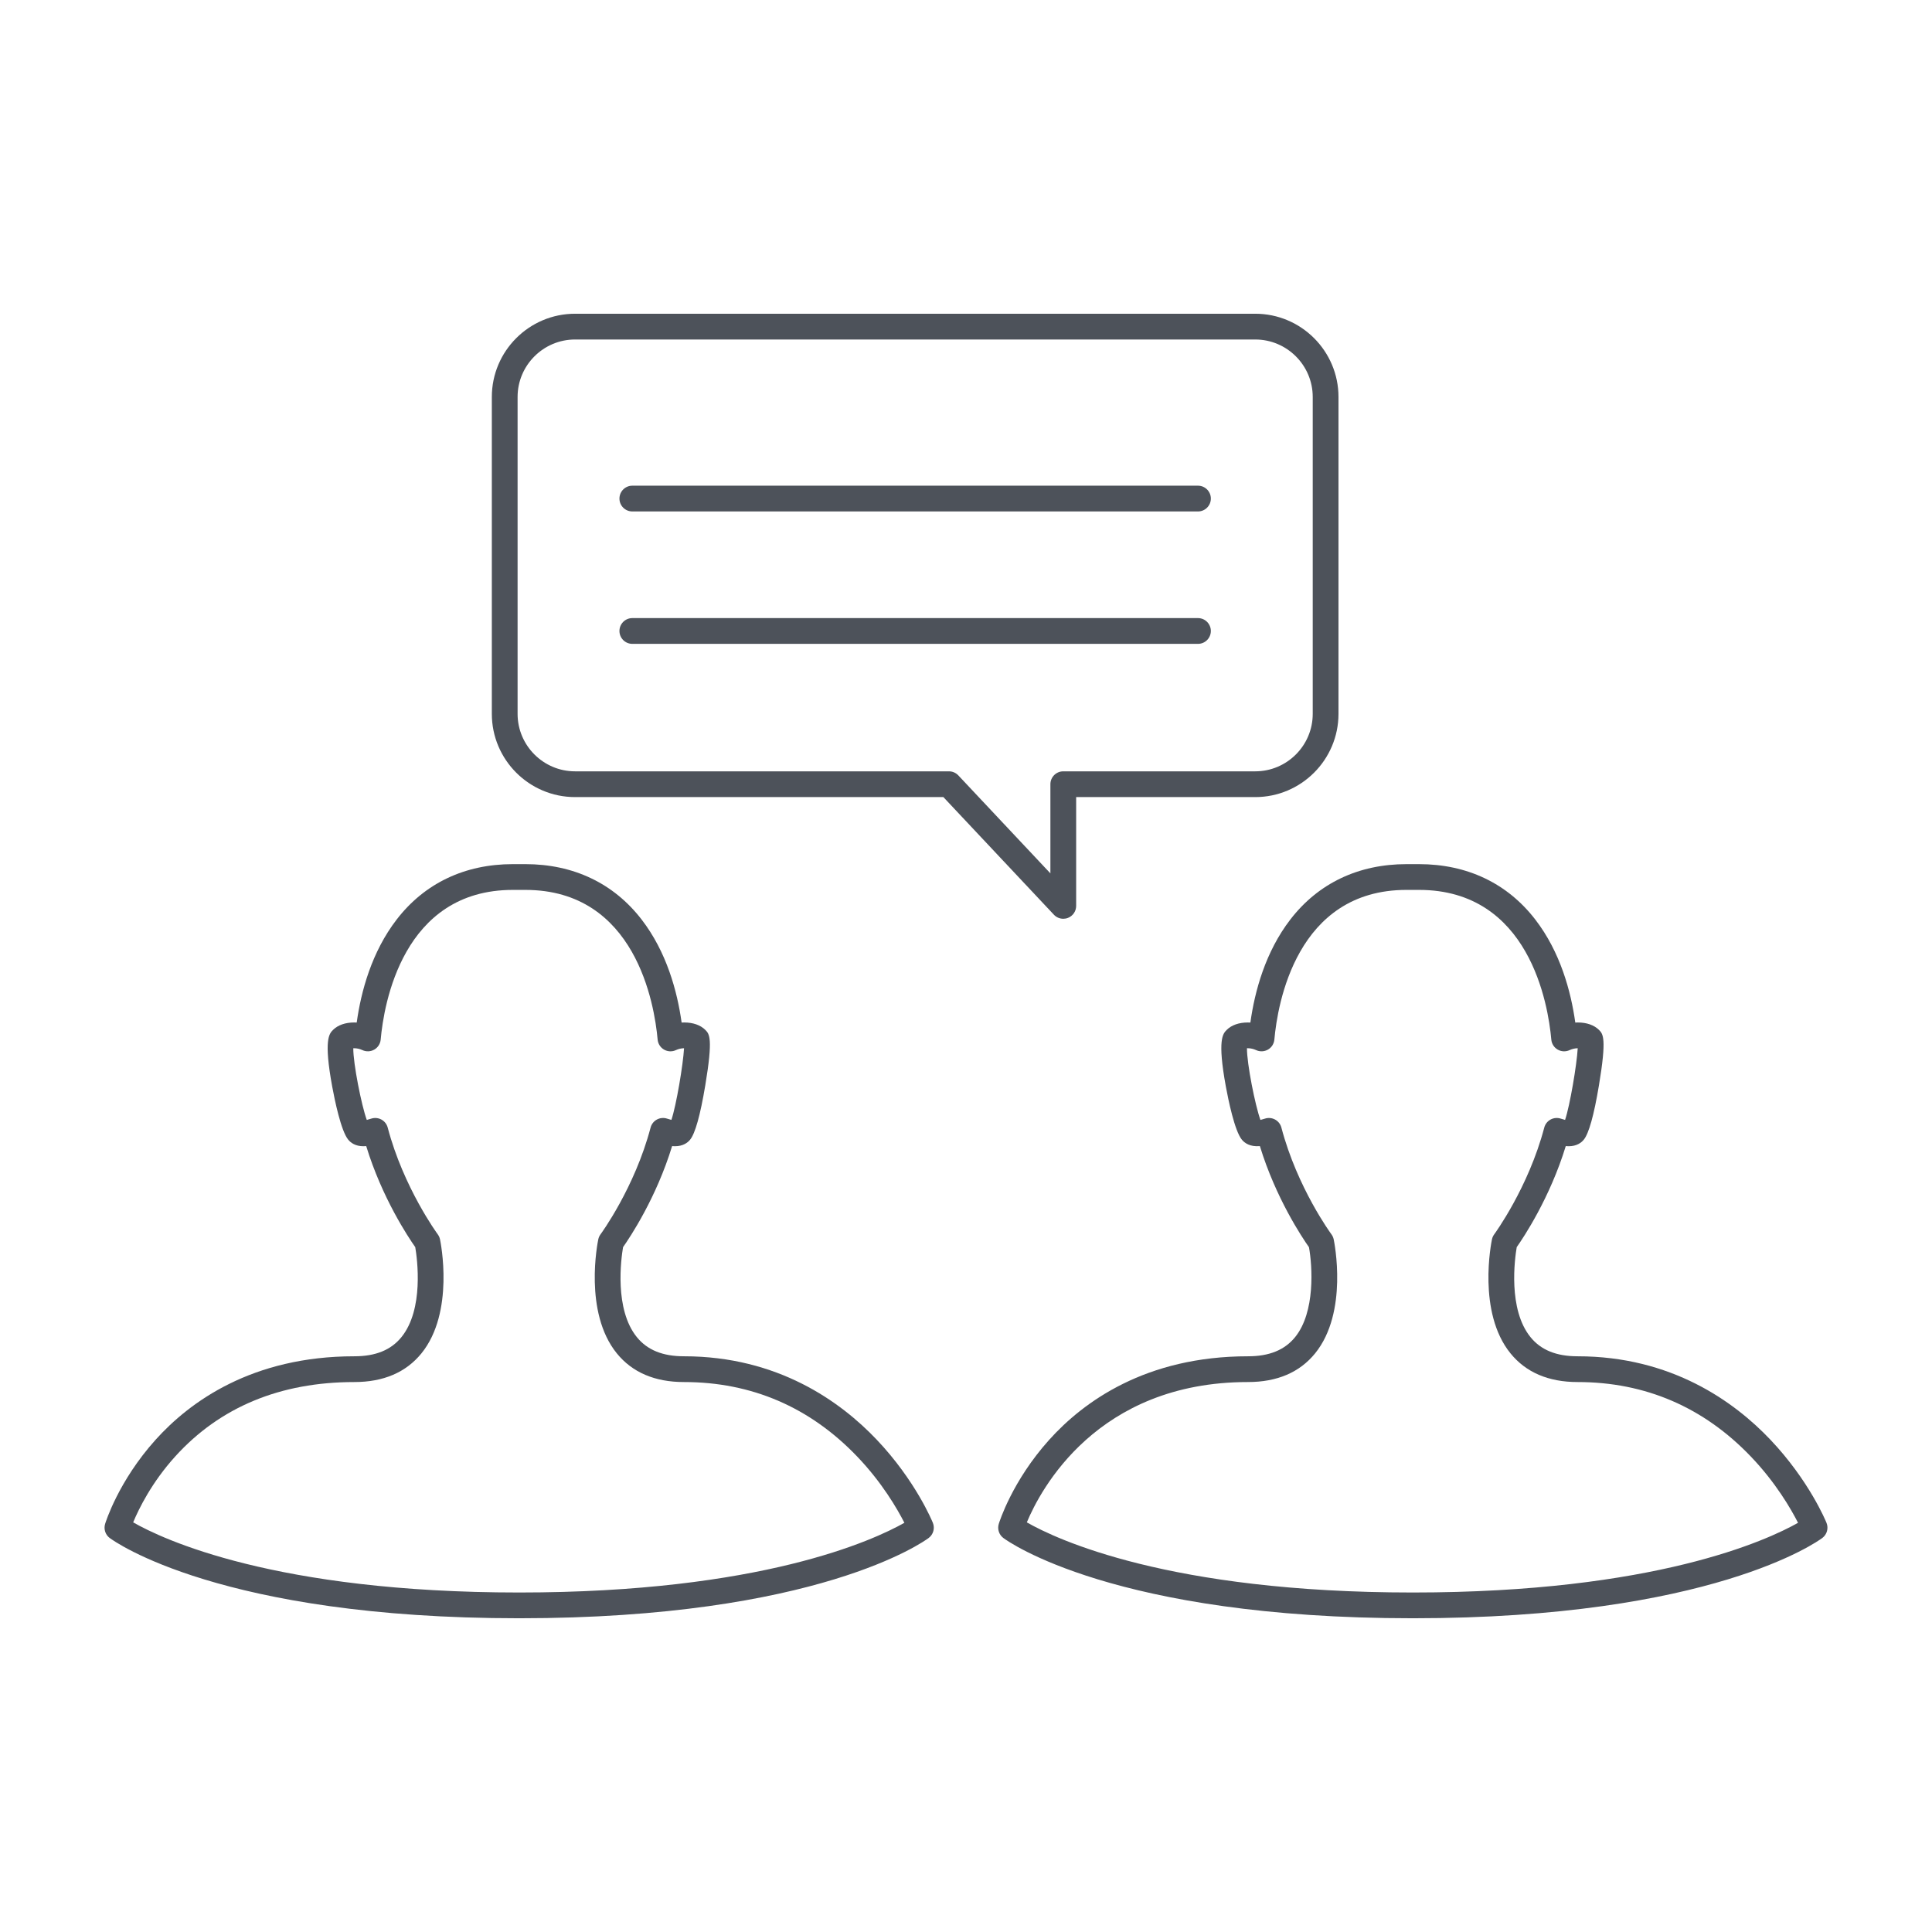
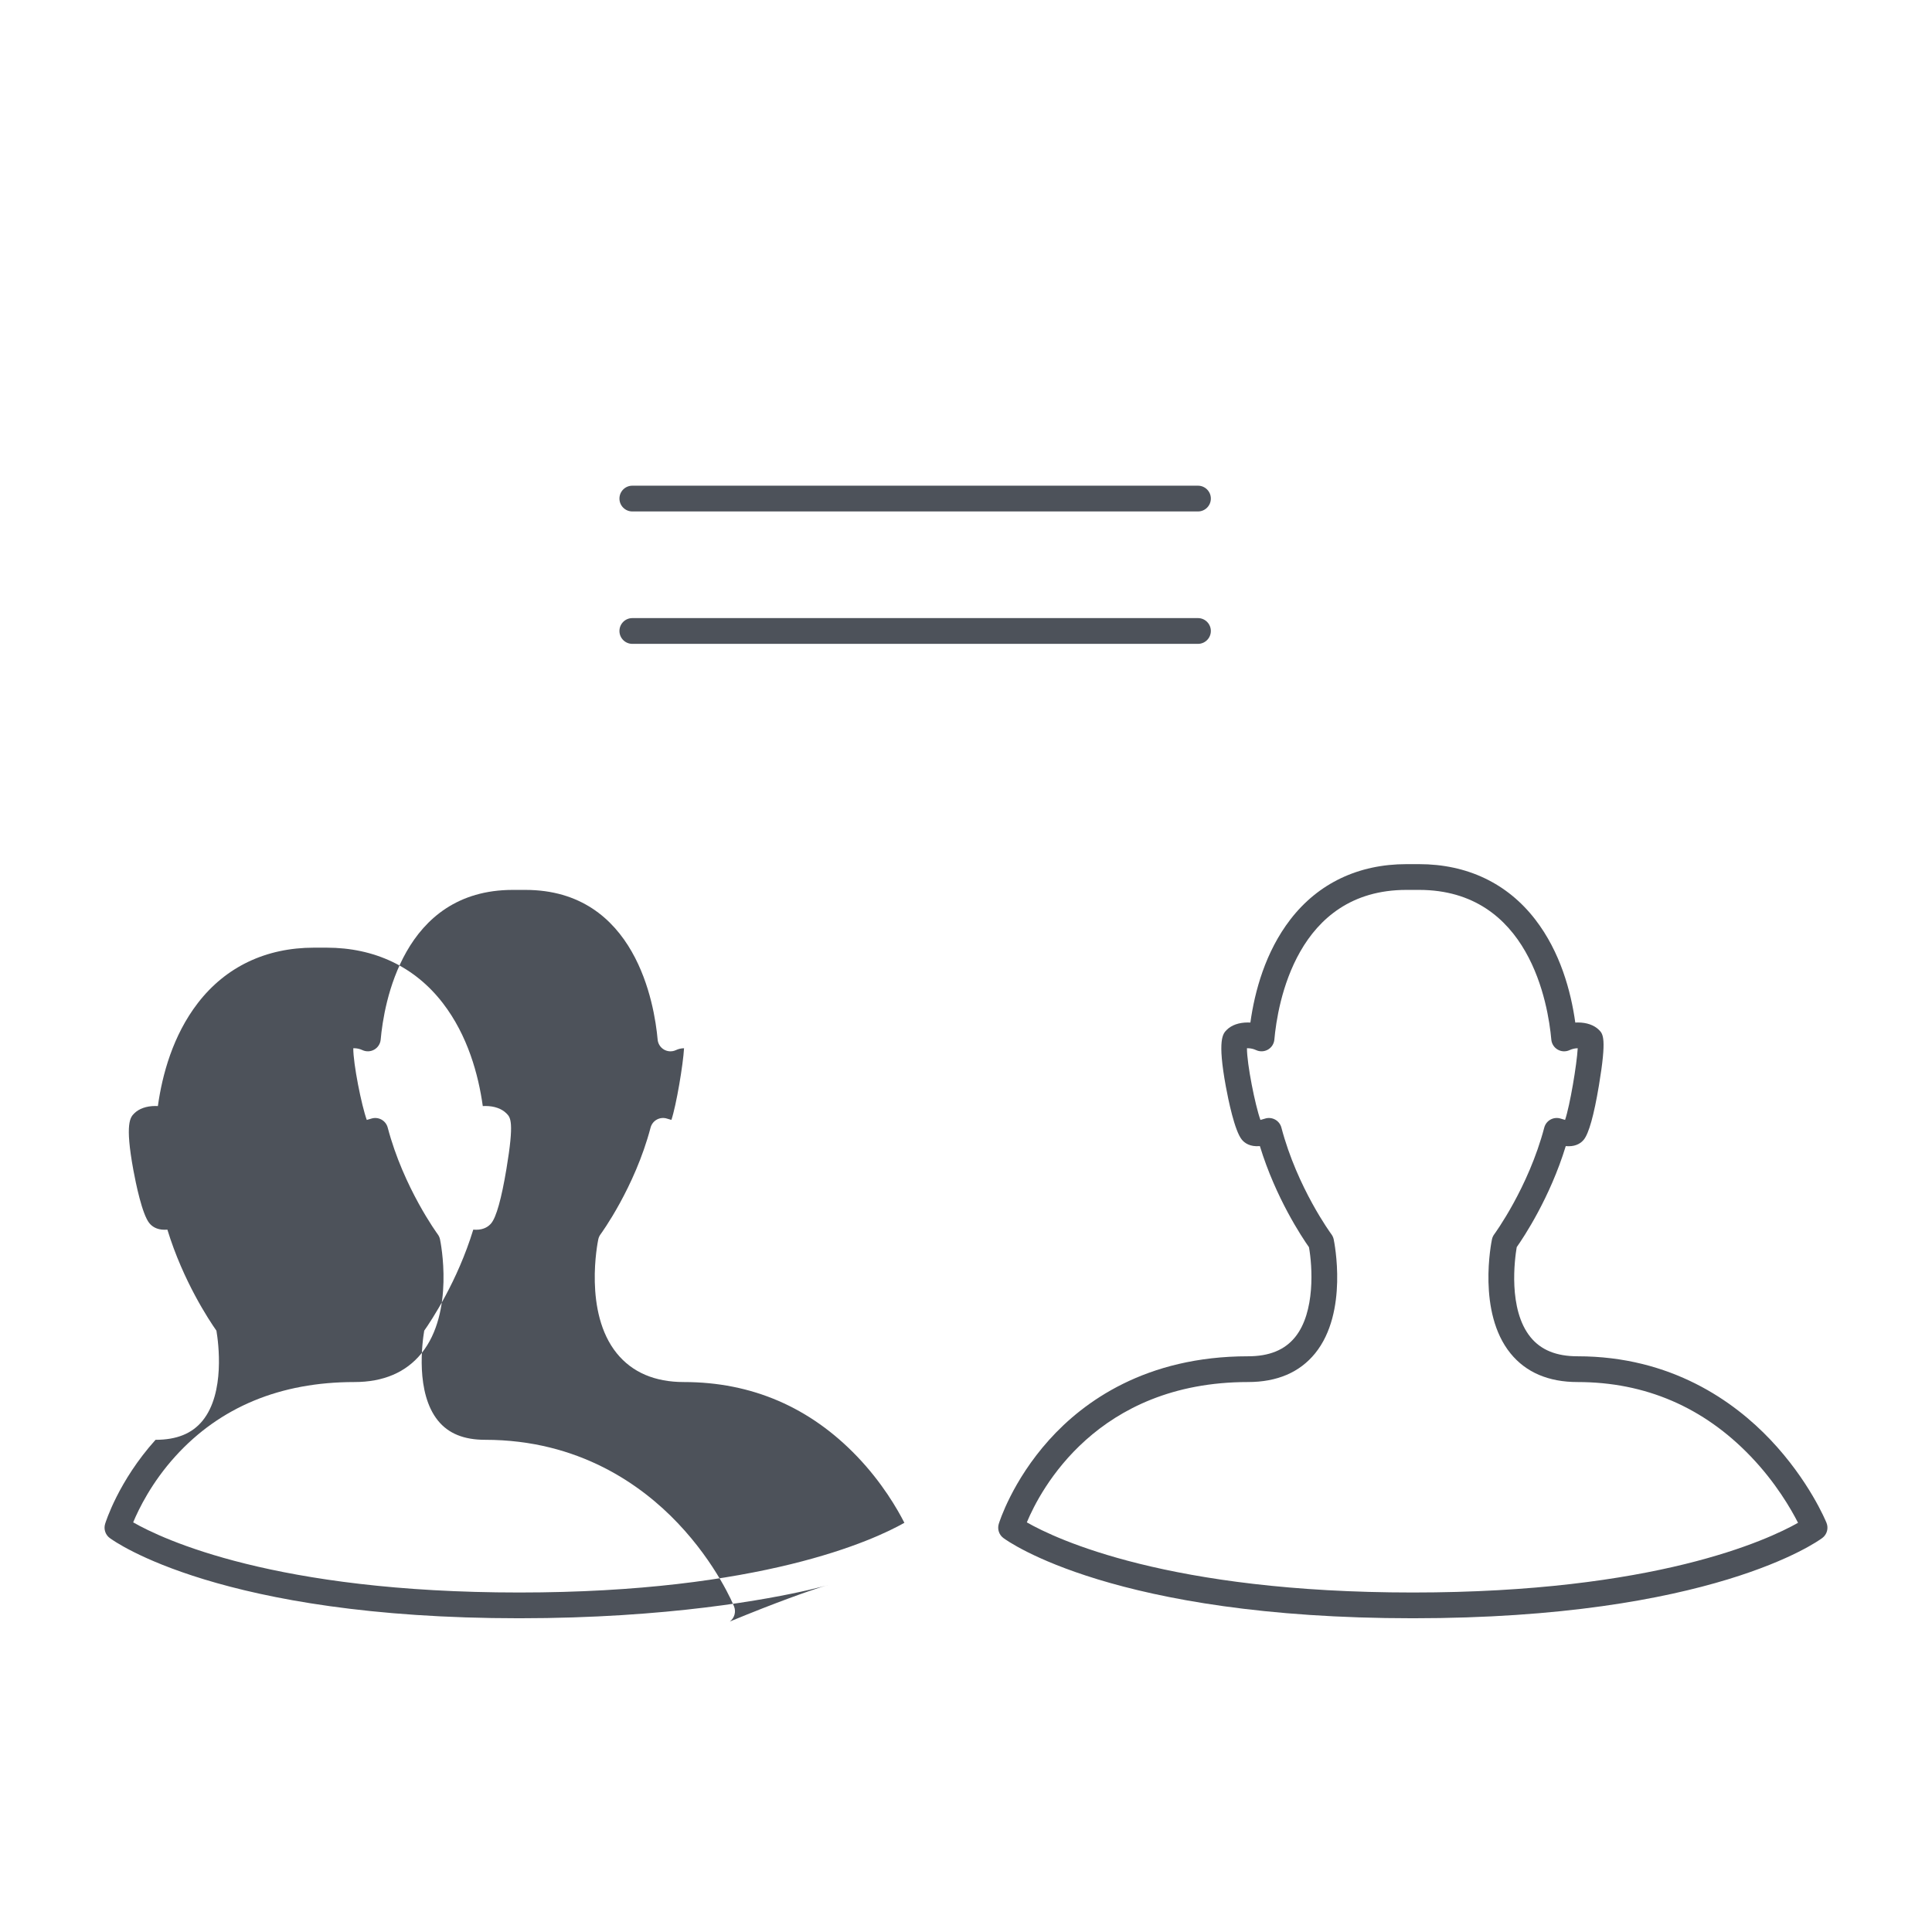
<svg xmlns="http://www.w3.org/2000/svg" version="1.1" id="Layer_2_copy_4" x="0px" y="0px" width="60px" height="60px" viewBox="0 0 600 600" enable-background="new 0 0 600 600" xml:space="preserve">
  <g>
    <g>
-       <path fill="#4D525A" d="M161.234,502.566c-92.708,0-125.795-23.906-127.159-24.924c-1.351-1.009-1.924-2.756-1.434-4.369             c0.164-0.537,4.133-13.305,15.665-26.126c10.643-11.834,29.996-25.94,61.749-25.94c6.577,0,11.354-1.94,14.603-5.933             c7.041-8.65,4.923-24.287,4.304-27.961c-2.219-3.155-10.317-15.319-15.232-31.379c-0.3,0.026-0.589,0.039-0.87,0.039             c-2.533,0-3.966-1.11-4.723-2.043c-2.25-2.743-4.223-12.429-4.966-16.465c-2.7-14.669-0.913-16.453,0.27-17.633             c1.484-1.479,3.806-2.293,6.541-2.293c0.266,0,0.532,0.008,0.798,0.023c1.351-9.713,4.647-21.924,12.418-32.007             c8.666-11.246,21.138-17.189,36.069-17.189h3.883c14.94,0,27.422,5.943,36.097,17.188c7.779,10.084,11.081,22.295,12.436,32.009             c0.27-0.016,0.54-0.024,0.81-0.024c2.738,0,5.06,0.817,6.538,2.3c1.269,1.272,2.466,2.474-0.01,17.28             c-1.546,9.244-3.13,14.905-4.706,16.827c-0.753,0.922-2.187,2.028-4.71,2.028c-0.283,0-0.574-0.014-0.877-0.041             c-4.912,16.059-13.013,28.226-15.233,31.381c-0.619,3.663-2.747,19.305,4.293,27.957c3.249,3.993,8.026,5.935,14.606,5.935             c29.157,0,48.635,14.063,59.841,25.86c12.075,12.712,17.262,25.339,17.477,25.87c0.682,1.686,0.142,3.618-1.315,4.706             C287.029,478.661,253.934,502.566,161.234,502.566z M41.359,472.781c9.106,5.214,44.03,21.785,119.875,21.785             c75.156,0,110.136-16.274,119.631-21.647c-2.174-4.271-6.899-12.464-14.635-20.553c-14.698-15.367-32.812-23.159-53.84-23.159             c-9.024,0-16.032-2.997-20.83-8.907c-10.367-12.773-5.95-34.493-5.757-35.412c0.119-0.565,0.359-1.099,0.704-1.563             c0.104-0.14,10.623-14.476,15.538-33.144c0.281-1.068,0.992-1.973,1.963-2.498s2.117-0.627,3.165-0.28             c0.551,0.183,0.992,0.308,1.339,0.393c1.52-4.536,3.64-17.184,3.925-22.254c-0.85,0.008-1.739,0.212-2.51,0.576             c-1.182,0.559-2.563,0.502-3.697-0.146c-1.134-0.65-1.879-1.813-1.996-3.115c-0.972-10.906-6.807-46.488-41.086-46.488h-3.883             c-34.249,0-40.071,35.578-41.039,46.482c-0.116,1.303-0.861,2.467-1.995,3.117c-1.135,0.649-2.515,0.704-3.698,0.146             c-0.782-0.37-1.689-0.573-2.553-0.573c-0.093,0-0.18,0.002-0.263,0.007c-0.034,4.779,2.553,17.763,4.188,22.258             c0.354-0.084,0.806-0.21,1.375-0.398c1.048-0.348,2.191-0.246,3.164,0.28c0.971,0.525,1.681,1.43,1.962,2.497             c4.923,18.669,15.435,33.002,15.54,33.145c0.343,0.463,0.584,0.997,0.702,1.562c0.193,0.918,4.602,22.64-5.769,35.412             c-4.798,5.909-11.805,8.905-20.826,8.905c-22.995,0-41.692,7.751-55.573,23.039C47.108,460.366,43.096,468.596,41.359,472.781z" />
+       <path fill="#4D525A" d="M161.234,502.566c-92.708,0-125.795-23.906-127.159-24.924c-1.351-1.009-1.924-2.756-1.434-4.369             c0.164-0.537,4.133-13.305,15.665-26.126c6.577,0,11.354-1.94,14.603-5.933             c7.041-8.65,4.923-24.287,4.304-27.961c-2.219-3.155-10.317-15.319-15.232-31.379c-0.3,0.026-0.589,0.039-0.87,0.039             c-2.533,0-3.966-1.11-4.723-2.043c-2.25-2.743-4.223-12.429-4.966-16.465c-2.7-14.669-0.913-16.453,0.27-17.633             c1.484-1.479,3.806-2.293,6.541-2.293c0.266,0,0.532,0.008,0.798,0.023c1.351-9.713,4.647-21.924,12.418-32.007             c8.666-11.246,21.138-17.189,36.069-17.189h3.883c14.94,0,27.422,5.943,36.097,17.188c7.779,10.084,11.081,22.295,12.436,32.009             c0.27-0.016,0.54-0.024,0.81-0.024c2.738,0,5.06,0.817,6.538,2.3c1.269,1.272,2.466,2.474-0.01,17.28             c-1.546,9.244-3.13,14.905-4.706,16.827c-0.753,0.922-2.187,2.028-4.71,2.028c-0.283,0-0.574-0.014-0.877-0.041             c-4.912,16.059-13.013,28.226-15.233,31.381c-0.619,3.663-2.747,19.305,4.293,27.957c3.249,3.993,8.026,5.935,14.606,5.935             c29.157,0,48.635,14.063,59.841,25.86c12.075,12.712,17.262,25.339,17.477,25.87c0.682,1.686,0.142,3.618-1.315,4.706             C287.029,478.661,253.934,502.566,161.234,502.566z M41.359,472.781c9.106,5.214,44.03,21.785,119.875,21.785             c75.156,0,110.136-16.274,119.631-21.647c-2.174-4.271-6.899-12.464-14.635-20.553c-14.698-15.367-32.812-23.159-53.84-23.159             c-9.024,0-16.032-2.997-20.83-8.907c-10.367-12.773-5.95-34.493-5.757-35.412c0.119-0.565,0.359-1.099,0.704-1.563             c0.104-0.14,10.623-14.476,15.538-33.144c0.281-1.068,0.992-1.973,1.963-2.498s2.117-0.627,3.165-0.28             c0.551,0.183,0.992,0.308,1.339,0.393c1.52-4.536,3.64-17.184,3.925-22.254c-0.85,0.008-1.739,0.212-2.51,0.576             c-1.182,0.559-2.563,0.502-3.697-0.146c-1.134-0.65-1.879-1.813-1.996-3.115c-0.972-10.906-6.807-46.488-41.086-46.488h-3.883             c-34.249,0-40.071,35.578-41.039,46.482c-0.116,1.303-0.861,2.467-1.995,3.117c-1.135,0.649-2.515,0.704-3.698,0.146             c-0.782-0.37-1.689-0.573-2.553-0.573c-0.093,0-0.18,0.002-0.263,0.007c-0.034,4.779,2.553,17.763,4.188,22.258             c0.354-0.084,0.806-0.21,1.375-0.398c1.048-0.348,2.191-0.246,3.164,0.28c0.971,0.525,1.681,1.43,1.962,2.497             c4.923,18.669,15.435,33.002,15.54,33.145c0.343,0.463,0.584,0.997,0.702,1.562c0.193,0.918,4.602,22.64-5.769,35.412             c-4.798,5.909-11.805,8.905-20.826,8.905c-22.995,0-41.692,7.751-55.573,23.039C47.108,460.366,43.096,468.596,41.359,472.781z" />
    </g>
    <g>
      <path fill="#4D525A" d="M438.766,502.566c-92.7,0-125.795-23.905-127.158-24.923c-1.352-1.009-1.925-2.757-1.435-4.37             c0.163-0.537,4.134-13.305,15.666-26.126c10.644-11.834,29.998-25.94,61.755-25.94c6.585,0,11.365-1.945,14.615-5.948             c6.323-7.788,5.358-22.081,4.306-27.925c-2.199-3.124-10.321-15.307-15.247-31.401c-3.057,0.275-4.759-0.967-5.6-2.002             c-2.251-2.743-4.221-12.43-4.963-16.467c-2.695-14.668-0.908-16.451,0.273-17.631c1.473-1.477,3.795-2.293,6.535-2.293             c0.268,0,0.536,0.008,0.804,0.023c1.352-9.713,4.646-21.924,12.414-32.007c8.664-11.246,21.135-17.189,36.065-17.189h3.891             c14.94,0,27.423,5.943,36.097,17.188c7.779,10.084,11.081,22.295,12.436,32.009c0.268-0.016,0.536-0.024,0.804-0.024             c2.732,0,5.054,0.814,6.535,2.291c1.276,1.281,2.475,2.482-0.002,17.289c-1.547,9.244-3.13,14.905-4.706,16.827             c-0.753,0.922-2.187,2.028-4.71,2.028c-0.283,0-0.575-0.014-0.879-0.041c-4.916,16.059-13.014,28.227-15.231,31.38             c-0.619,3.662-2.748,19.308,4.293,27.961c3.247,3.991,8.022,5.932,14.599,5.932c29.161,0,48.639,14.063,59.844,25.86             c12.074,12.713,17.259,25.34,17.474,25.871c0.682,1.685,0.142,3.617-1.315,4.704C564.562,478.66,531.474,502.566,438.766,502.566z              M318.892,472.782c9.11,5.215,44.04,21.784,119.874,21.784c75.162,0,110.138-16.274,119.632-21.647             c-2.173-4.271-6.897-12.464-14.633-20.553c-14.696-15.367-32.812-23.159-53.843-23.159c-9.021,0-16.026-2.996-20.822-8.905             c-10.367-12.772-5.949-34.495-5.756-35.414c0.118-0.565,0.358-1.099,0.703-1.562c0.104-0.141,10.615-14.477,15.538-33.146             c0.282-1.068,0.992-1.972,1.963-2.498c0.971-0.525,2.116-0.626,3.165-0.279c0.551,0.183,0.991,0.308,1.339,0.393             c1.52-4.536,3.64-17.184,3.925-22.254c-0.851,0.007-1.738,0.21-2.507,0.574c-1.183,0.559-2.563,0.506-3.699-0.144             c-1.135-0.649-1.881-1.813-1.997-3.116c-0.972-10.906-6.807-46.488-41.086-46.488h-3.891c-34.241,0-40.063,35.578-41.031,46.482             c-0.115,1.302-0.86,2.466-1.993,3.116c-1.134,0.65-2.514,0.706-3.696,0.148c-0.786-0.37-1.696-0.574-2.563-0.574             c-0.091,0-0.177,0.002-0.258,0.006c-0.035,4.779,2.549,17.767,4.183,22.261c0.355-0.085,0.81-0.211,1.382-0.4             c1.05-0.348,2.193-0.245,3.163,0.28c0.971,0.525,1.681,1.43,1.963,2.497c4.941,18.739,15.433,33,15.538,33.142             c0.345,0.465,0.585,0.998,0.704,1.564c0.192,0.918,4.601,22.64-5.77,35.412c-4.797,5.909-11.804,8.905-20.825,8.905             C340.593,429.207,323.086,462.72,318.892,472.782z" />
    </g>
    <g>
-       <path fill="#4D525A" d="M330.212,285.332c-1.083,0-2.145-0.44-2.916-1.261l-34.323-36.528H178.594             c-14.254,0-25.852-11.597-25.852-25.852v-98.41c0-14.252,11.597-25.848,25.852-25.848h211.234             c14.255,0,25.852,11.595,25.852,25.848v98.41c0,14.254-11.597,25.852-25.852,25.852h-55.617v33.789             c0,1.641-1.002,3.115-2.527,3.719C331.206,285.24,330.706,285.332,330.212,285.332z M178.594,105.434             c-9.843,0-17.852,8.006-17.852,17.848v98.41c0,9.843,8.008,17.852,17.852,17.852h116.109c1.104,0,2.159,0.457,2.915,1.261             l28.593,30.43v-27.69c0-2.209,1.791-4,4-4h59.617c9.844,0,17.852-8.008,17.852-17.852v-98.41c0-9.841-8.008-17.848-17.852-17.848             H178.594z" />
-     </g>
+       </g>
    <g>
      <path fill="#4D525A" d="M372.039,158.836H196.375c-2.209,0-4-1.791-4-4s1.791-4,4-4h175.664c2.209,0,4,1.791,4,4             S374.248,158.836,372.039,158.836z" />
    </g>
    <g>
      <path fill="#4D525A" d="M372.039,199.957H196.375c-2.209,0-4-1.791-4-4s1.791-4,4-4h175.664c2.209,0,4,1.791,4,4             S374.248,199.957,372.039,199.957z" />
    </g>
  </g>
</svg>